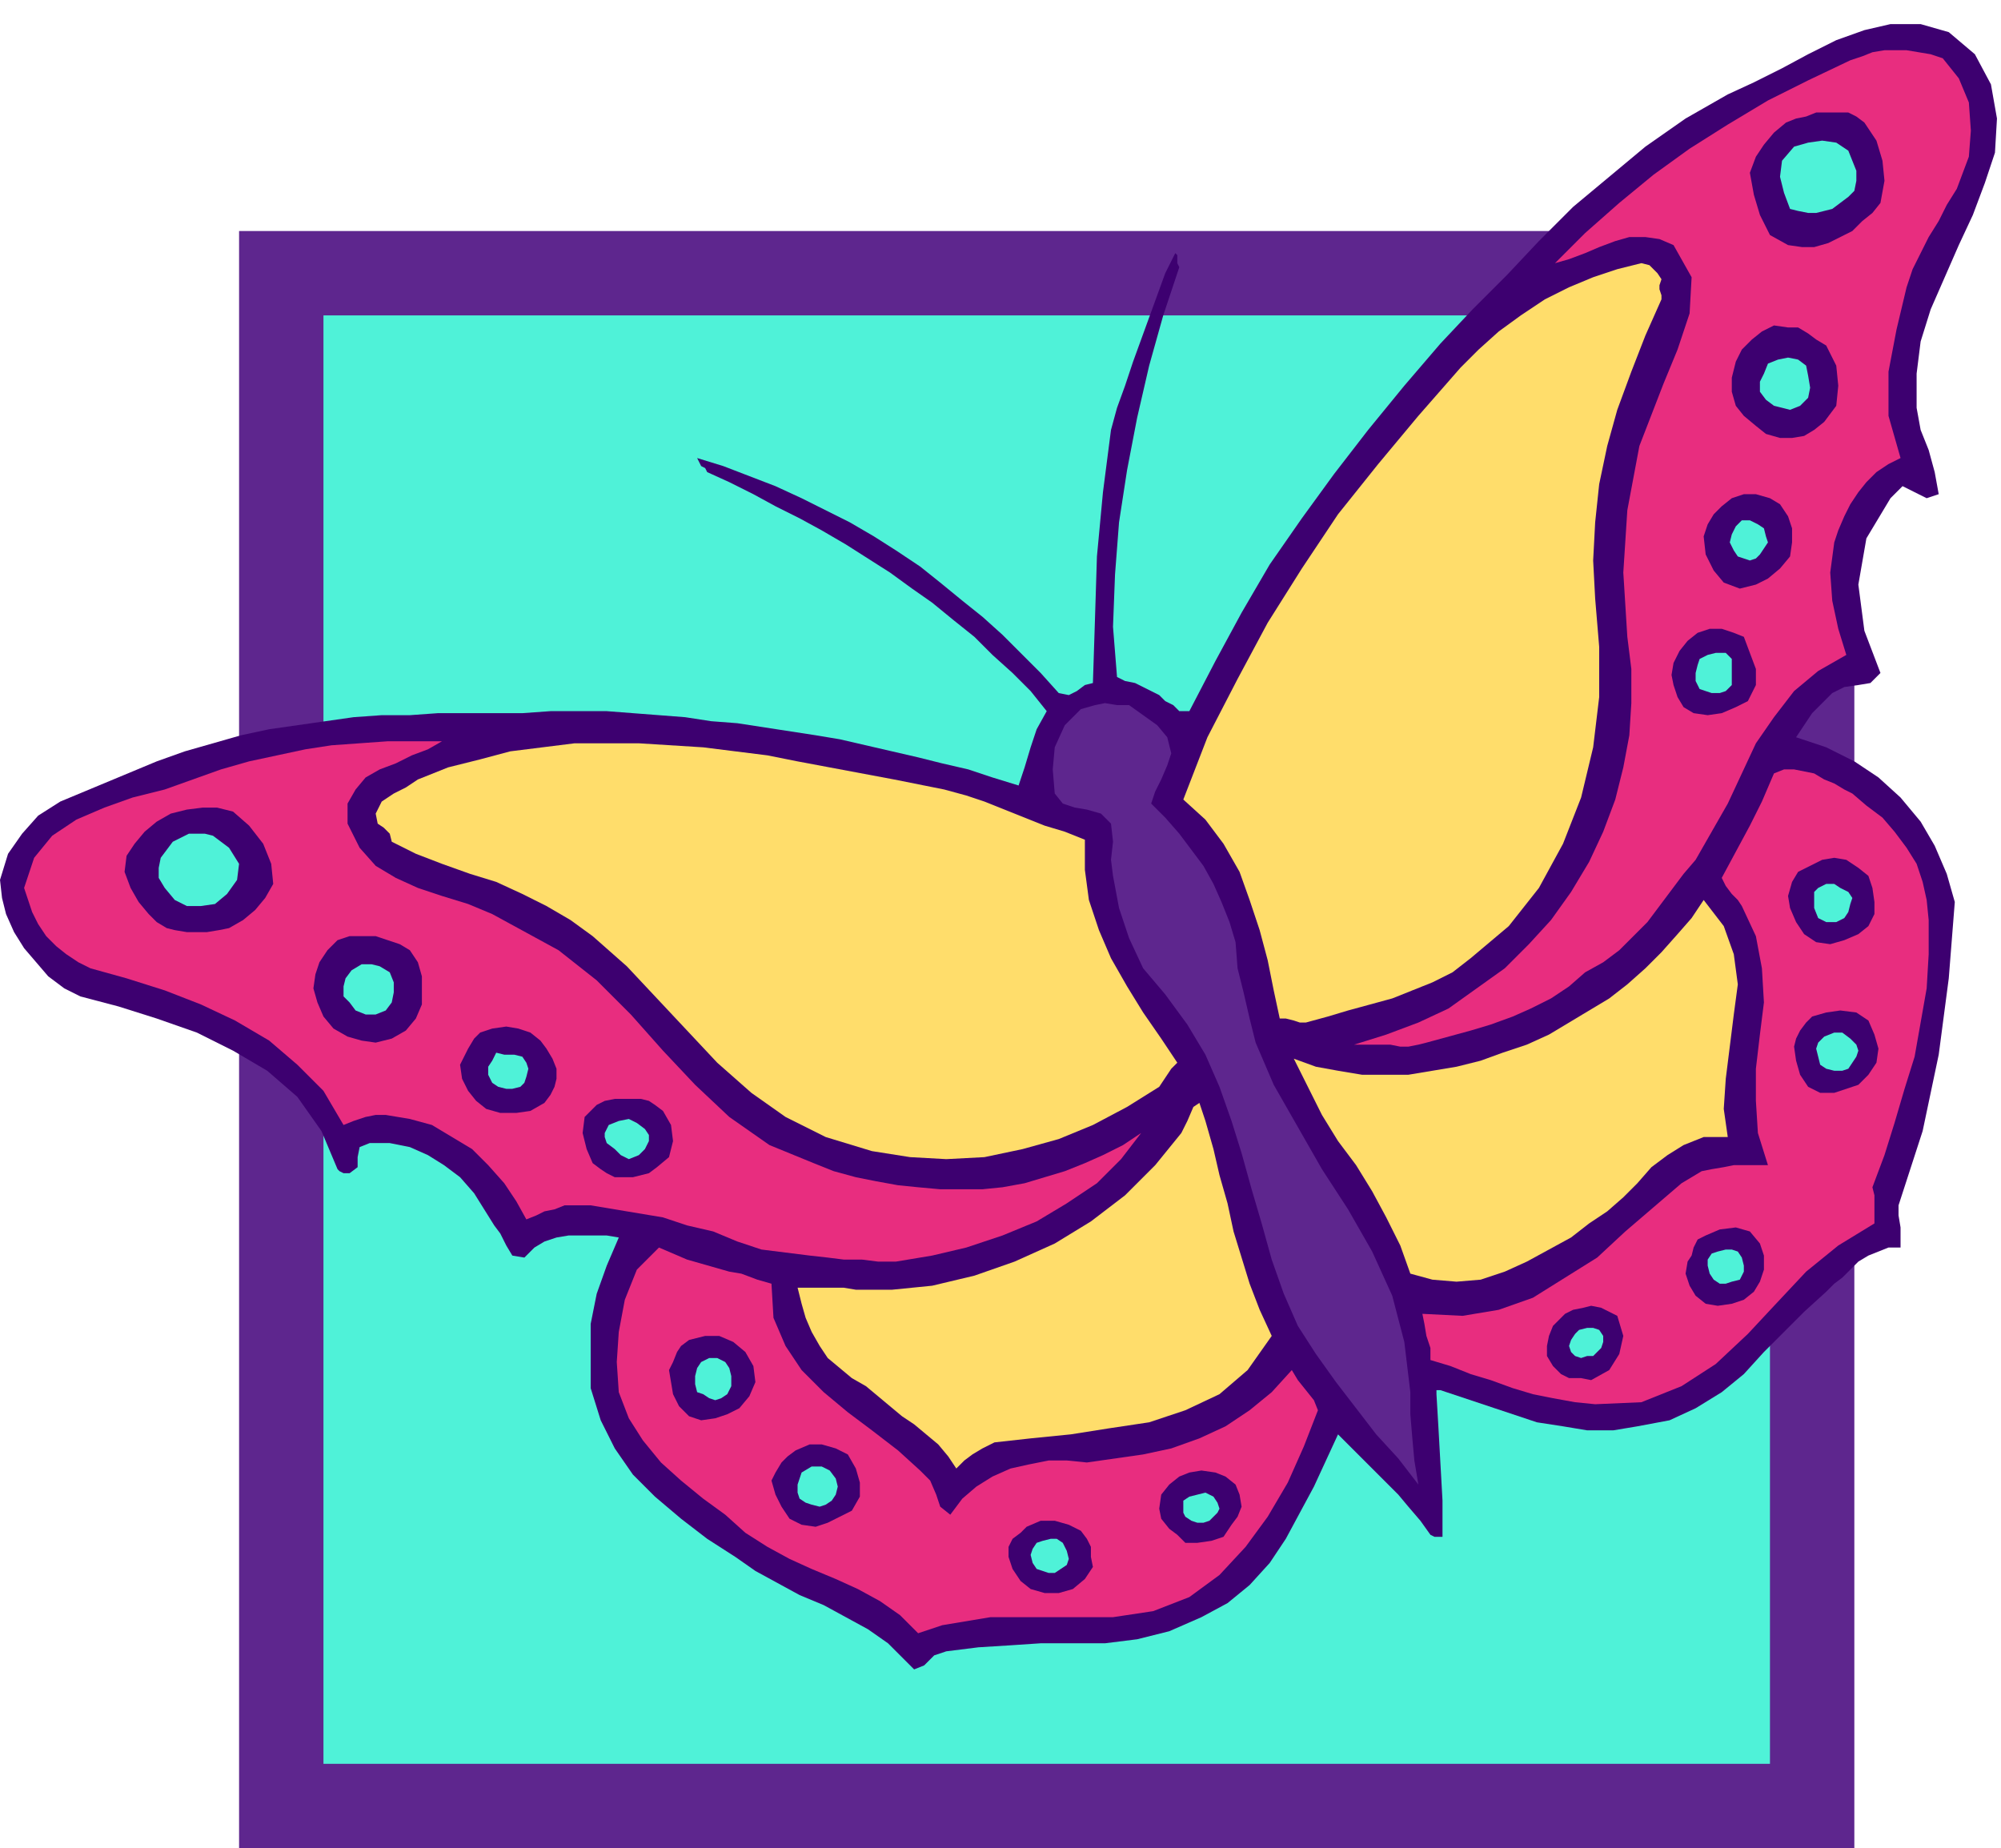
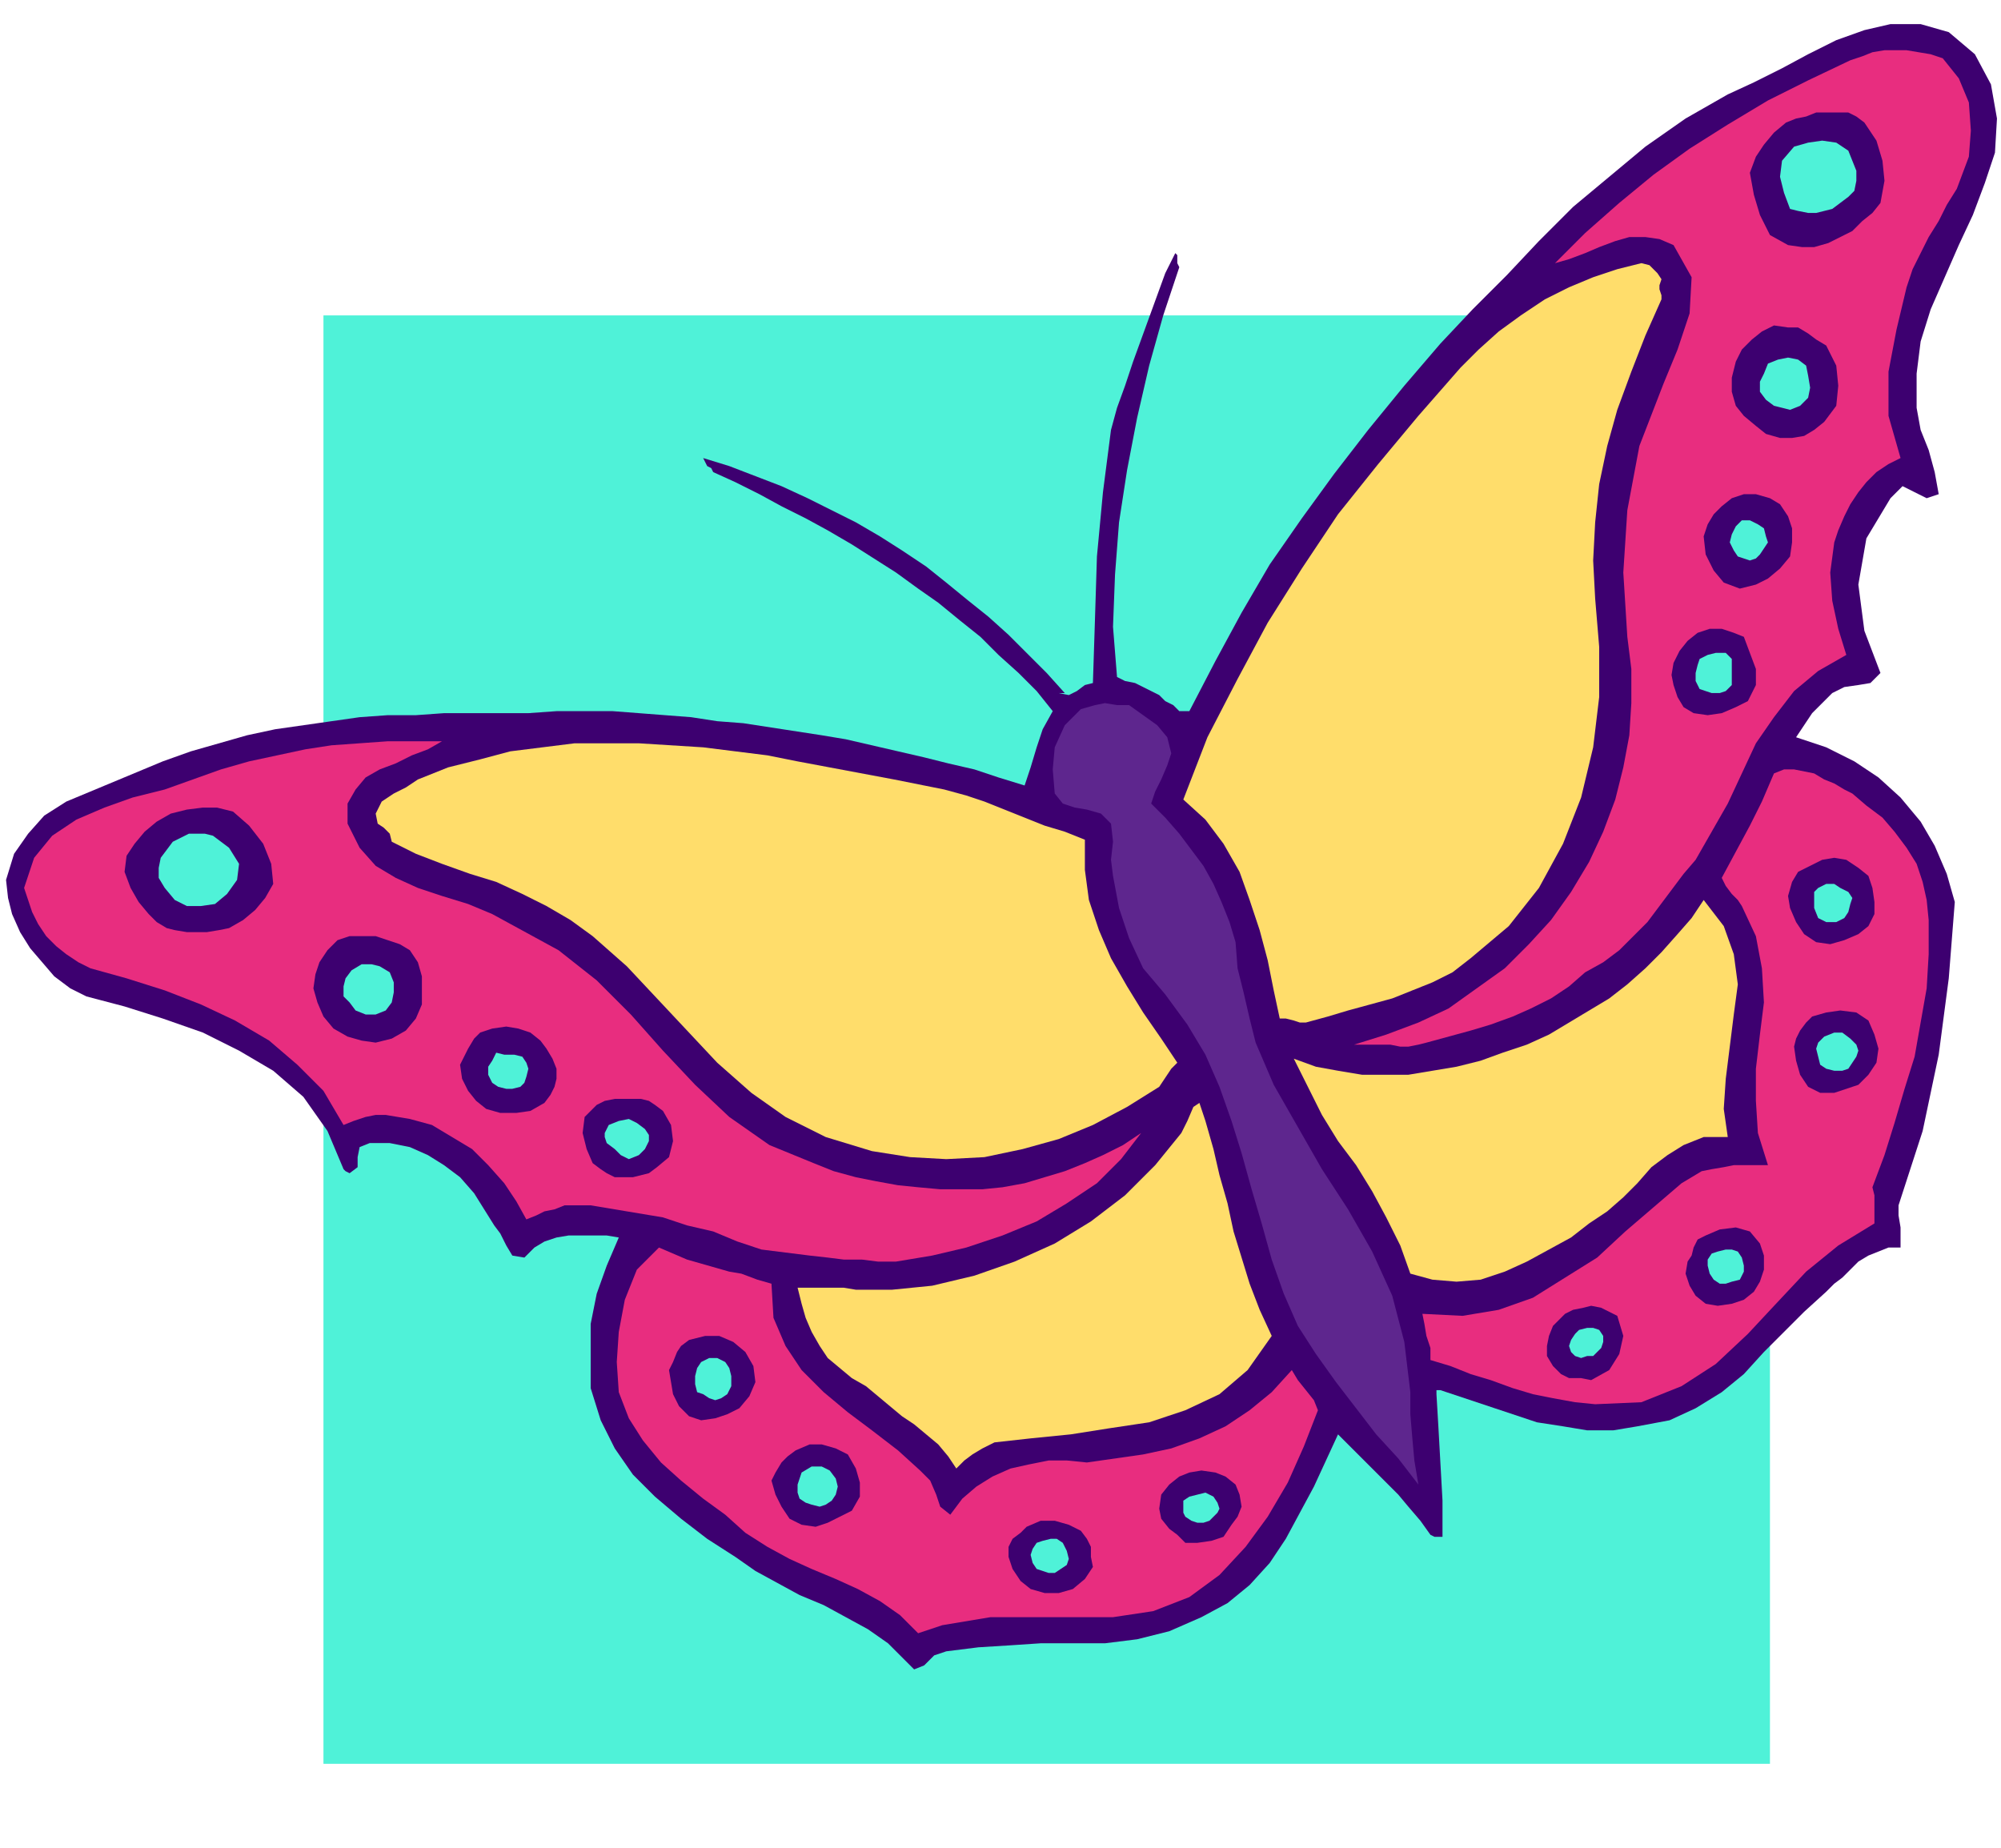
<svg xmlns="http://www.w3.org/2000/svg" fill-rule="evenodd" height="88.32" preserveAspectRatio="none" stroke-linecap="round" viewBox="0 0 996 920" width="95.616">
  <style>.pen1{stroke:none}.brush2{fill:#5e268e}.brush3{fill:#4ff2d8}.brush4{fill:#3d0070}.brush5{fill:#e82d7f}.brush6{fill:#ffdd6b}</style>
-   <path class="pen1 brush2" d="M923 920V115H119v805h804z" />
  <path class="pen1 brush3" d="M881 878V157H161v721h720z" />
-   <path class="pen1 brush4" d="m527 345 5 1 4-2 4-3 4-1 1-31 1-32 3-32 4-31 3-11 4-11 4-12 4-11 4-11 4-11 4-11 5-10 1 1v4l1 2-8 24-7 25-6 26-5 26-4 26-2 26-1 26 2 25 4 2 5 1 4 2 4 2 4 2 3 3 4 2 3 3h5l13-25 13-24 14-24 16-23 16-22 17-22 18-22 18-21 16-17 17-17 16-17 17-17 18-15 18-15 20-14 21-12 13-6 14-7 13-7 14-7 14-5 13-3h15l14 4 13 11 8 15 3 17-1 17-5 15-6 16-7 15-7 16-7 16-5 16-2 16v17l2 11 4 10 3 11 2 11-6 2-6-3-6-3-6 6-12 20-4 23 3 23 8 21-5 5-6 1-7 1-6 3-5 5-5 5-4 6-4 6 15 5 14 7 12 8 11 10 10 12 7 12 6 14 4 14-3 38-5 38-8 38-12 37v5l1 6v10h-6l-5 2-5 2-5 3-4 4-4 4-4 3-4 4-11 10-10 10-10 10-10 11-11 9-13 8-13 6-16 3-12 2h-13l-12-2-13-2-12-4-12-4-12-4-12-4h-2v2l1 17 1 18 1 18v18h-4l-2-1-5-7-6-7-5-6-6-6-6-6-6-6-6-6-6-6-6 13-6 13-7 13-7 13-8 12-10 11-11 9-13 7-16 7-16 4-16 2h-32l-15 1-16 1-16 2-6 2-5 5-5 2-5-5-8-8-10-7-11-6-11-6-12-5-11-6-11-6-10-7-14-9-13-10-13-11-11-11-9-13-7-14-5-16v-32l3-15 5-14 6-14-6-1h-19l-6 1-6 2-5 3-5 5-6-1-3-5-3-6-3-4-5-8-5-8-7-8-8-6-8-5-9-4-10-2h-10l-5 2-1 5v5l-4 3h-3l-2-1-1-1-8-19-12-17-15-13-17-10-18-9-20-7-19-6-19-5-8-4-8-6-6-7-6-7-5-8-4-9-2-8-1-9 4-13 7-10 8-9 11-7 12-5 12-5 12-5 12-5 14-5 14-4 14-4 14-3 14-2 14-2 14-2 14-1h14l14-1h42l14-1h28l13 1 13 1 13 1 13 2 13 1 13 2 13 2 13 2 12 2 13 3 13 3 13 3 12 3 13 3 12 4 13 4 3-9 3-10 3-9 5-9-8-10-9-9-10-9-9-9-10-8-11-9-10-7-11-8-11-7-11-7-12-7-11-6-12-6-11-6-12-6-11-5-1-2-2-1-1-2-1-2 13 4 13 5 13 5 13 6 12 6 12 6 12 7 11 7 12 8 10 8 11 9 10 8 10 9 10 10 9 9 9 10z" />
+   <path class="pen1 brush4" d="m527 345 5 1 4-2 4-3 4-1 1-31 1-32 3-32 4-31 3-11 4-11 4-12 4-11 4-11 4-11 4-11 5-10 1 1v4l1 2-8 24-7 25-6 26-5 26-4 26-2 26-1 26 2 25 4 2 5 1 4 2 4 2 4 2 3 3 4 2 3 3h5l13-25 13-24 14-24 16-23 16-22 17-22 18-22 18-21 16-17 17-17 16-17 17-17 18-15 18-15 20-14 21-12 13-6 14-7 13-7 14-7 14-5 13-3h15l14 4 13 11 8 15 3 17-1 17-5 15-6 16-7 15-7 16-7 16-5 16-2 16v17l2 11 4 10 3 11 2 11-6 2-6-3-6-3-6 6-12 20-4 23 3 23 8 21-5 5-6 1-7 1-6 3-5 5-5 5-4 6-4 6 15 5 14 7 12 8 11 10 10 12 7 12 6 14 4 14-3 38-5 38-8 38-12 37v5l1 6v10h-6l-5 2-5 2-5 3-4 4-4 4-4 3-4 4-11 10-10 10-10 10-10 11-11 9-13 8-13 6-16 3-12 2h-13l-12-2-13-2-12-4-12-4-12-4-12-4h-2v2l1 17 1 18 1 18v18h-4l-2-1-5-7-6-7-5-6-6-6-6-6-6-6-6-6-6-6-6 13-6 13-7 13-7 13-8 12-10 11-11 9-13 7-16 7-16 4-16 2h-32l-15 1-16 1-16 2-6 2-5 5-5 2-5-5-8-8-10-7-11-6-11-6-12-5-11-6-11-6-10-7-14-9-13-10-13-11-11-11-9-13-7-14-5-16v-32l3-15 5-14 6-14-6-1h-19l-6 1-6 2-5 3-5 5-6-1-3-5-3-6-3-4-5-8-5-8-7-8-8-6-8-5-9-4-10-2h-10l-5 2-1 5v5l-4 3l-2-1-1-1-8-19-12-17-15-13-17-10-18-9-20-7-19-6-19-5-8-4-8-6-6-7-6-7-5-8-4-9-2-8-1-9 4-13 7-10 8-9 11-7 12-5 12-5 12-5 12-5 14-5 14-4 14-4 14-3 14-2 14-2 14-2 14-1h14l14-1h42l14-1h28l13 1 13 1 13 1 13 2 13 1 13 2 13 2 13 2 12 2 13 3 13 3 13 3 12 3 13 3 12 4 13 4 3-9 3-10 3-9 5-9-8-10-9-9-10-9-9-9-10-8-11-9-10-7-11-8-11-7-11-7-12-7-11-6-12-6-11-6-12-6-11-5-1-2-2-1-1-2-1-2 13 4 13 5 13 5 13 6 12 6 12 6 12 7 11 7 12 8 10 8 11 9 10 8 10 9 10 10 9 9 9 10z" />
  <path class="pen1 brush5" d="m220 369-7 4-8 3-8 4-8 3-7 4-5 6-4 7v10l6 12 8 9 10 6 11 5 12 4 13 4 12 5 11 6 22 12 19 15 17 17 16 18 16 17 17 16 20 14 22 9 10 4 11 3 10 2 11 2 10 1 11 1h21l10-1 11-2 10-3 10-3 10-4 9-4 10-5 9-6-10 13-12 12-15 10-15 9-17 7-18 6-17 4-18 3h-9l-8-1h-9l-8-1-9-1-8-1-8-1-8-1-12-4-12-5-13-3-12-4-12-2-12-2-12-2h-13l-5 2-5 1-4 2-5 2-5-9-6-9-8-9-8-8-10-6-10-6-11-3-12-2h-5l-5 1-6 2-5 2-10-17-13-13-14-12-17-10-17-8-18-7-19-6-18-5-6-3-6-4-5-4-5-5-4-6-3-6-2-6-2-6 5-15 9-11 12-8 14-6 14-5 16-4 14-5 14-5 14-4 14-3 14-3 13-2 14-1 14-1h27zM967 29l8 10 5 12 1 14-1 13-3 8-3 8-5 8-4 8-5 8-4 8-4 8-3 9-5 21-4 21v22l6 21-6 3-6 4-5 5-4 5-4 6-3 6-3 7-2 6-2 15 1 14 3 14 4 13-14 8-12 10-10 13-9 13-7 15-7 15-8 14-8 14-6 7-6 8-6 8-6 8-7 7-7 7-8 6-9 5-8 7-9 6-10 5-9 4-11 4-10 3-11 3-11 3-4 1-5 1h-4l-5-1h-18l16-5 16-6 15-7 14-10 14-10 12-12 11-12 10-14 9-15 7-15 6-16 4-16 3-16 1-16v-17l-2-16-2-32 2-31 6-32 12-31 7-17 6-18 1-18-9-16-7-3-7-1h-8l-7 2-8 3-7 3-8 3-7 2 15-15 17-15 17-14 18-13 19-12 20-12 20-10 21-10 6-2 5-2 6-1h11l6 1 6 1 6 2z" />
  <path class="pen1 brush4" d="m116 404 8 7 7 9 4 10 1 10-4 7-5 6-6 5-7 4-5 1-6 1H93l-6-1-4-1-5-3-4-4-5-6-4-7-3-8 1-8 4-6 5-6 6-5 7-4 8-2 8-1h7l8 2zM928 61l6 9 3 10 1 10-2 11-4 5-5 4-5 5-6 3-6 3-7 2h-6l-7-1-9-5-5-10-3-10-2-11 3-8 4-6 5-6 6-5 5-2 5-1 5-2h16l4 2 4 3z" />
  <path class="pen1 brush6" d="m460 391 10 2 11 3 9 3 10 4 10 4 10 4 10 3 10 4v15l2 15 5 15 6 14 8 14 8 13 9 13 8 12-3 3-2 3-2 3-2 3-16 10-17 9-17 7-18 5-19 4-19 1-18-1-19-3-23-7-20-10-17-12-17-15-15-16-15-16-15-16-17-15-11-8-12-7-12-6-13-6-13-4-14-5-13-5-12-6-1-4-3-3-3-2-1-5 3-6 6-4 6-3 6-4 15-6 16-4 15-4 16-2 16-2h32l16 1 16 1 16 2 16 2 15 3 16 3 16 3 16 3 15 3zm367-252-1 3v2l1 3v2l-8 18-7 18-7 19-5 18-4 19-2 19-1 19 1 19 2 24v25l-3 25-6 25-9 23-12 22-15 19-19 16-9 7-10 5-10 4-10 4-11 3-11 3-10 3-11 3h-3l-3-1-4-1h-3l-3-14-3-15-4-15-5-15-5-14-8-14-9-12-11-10 12-31 15-29 15-28 17-27 18-27 20-25 20-24 21-24 9-9 10-9 11-8 12-8 12-6 12-5 12-4 12-3 4 1 2 2 2 2 2 3z" />
  <path class="pen1 brush4" d="m204 473 4 6 2 7v14l-3 7-5 6-7 4-8 2-7-1-7-2-7-4-5-6-3-7-2-7 1-7 2-6 4-6 5-5 6-2h13l6 2 6 2 5 3zm705-301 5 10 1 10-1 10-6 8-5 4-5 3-6 1h-6l-7-2-5-4-6-5-4-5-2-7v-7l2-8 3-6 5-5 5-4 6-3 7 1h5l5 3 4 3 5 3z" />
  <path class="pen1 brush2" d="m562 351 7 5 7 5 5 6 2 8-2 6-3 7-3 6-2 6 7 7 7 8 6 8 6 8 5 9 4 9 4 10 3 10 1 13 3 12 3 13 3 12 9 21 12 21 12 21 13 20 12 21 10 22 6 23 3 25v11l1 12 1 11 2 12-10-13-11-12-10-13-10-13-10-14-9-14-7-16-6-17-5-18-5-17-5-18-5-16-6-17-7-16-9-15-11-15-11-13-7-15-5-15-3-16-1-8 1-9-1-9-5-5-7-2-6-1-6-2-4-5-1-12 1-11 5-11 8-8 7-2 5-1 6 1h6z" />
  <path class="pen1 brush4" d="m264 514 5 4 3 4 3 5 2 5v5l-1 4-2 4-3 4-7 4-7 1h-8l-7-2-5-4-4-5-3-6-1-7 2-4 2-4 3-5 3-3 6-2 7-1 6 1 6 2zm622-263 4 6 2 6v7l-1 7-5 6-6 5-6 3-8 2-8-3-5-6-4-8-1-9 2-6 3-5 4-4 5-4 6-2h6l7 2 5 3zM330 553l4 7 1 8-2 8-6 5-4 3-4 1-4 1h-9l-4-2-3-2-4-3-3-7-2-8 1-8 6-6 4-2 5-1h13l4 1 3 2 4 3zm538-236 3 8 3 8v8l-4 8-6 3-7 3-7 1-7-1-5-3-3-5-2-6-1-5 1-6 3-6 4-5 5-4 6-2h6l6 2 5 2z" />
  <path class="pen1 brush5" d="m384 639 1 17 6 14 8 12 11 11 12 10 12 9 13 10 11 10 5 5 3 7 2 6 5 4 6-8 7-6 8-5 9-4 9-2 10-2h9l10 1 14-2 14-2 14-3 14-5 13-6 12-8 11-9 10-11 3 5 4 5 4 5 2 5-7 18-8 18-10 17-11 15-13 14-15 11-18 7-20 3h-61l-12 2-12 2-12 4-9-9-10-7-11-6-11-5-12-5-11-5-11-6-11-7-10-9-11-8-11-9-10-9-9-11-7-11-5-13-1-15 1-15 3-16 6-15 11-11 7 3 7 3 7 2 7 2 7 2 6 1 8 3 7 2zm538-244 7 6 8 6 6 7 6 8 5 8 3 9 2 9 1 10v17l-1 17-3 17-3 17-5 16-5 17-5 16-6 16 1 4v14l-18 11-16 13-15 16-14 15-16 15-17 11-20 8-23 1-10-1-11-2-10-2-10-3-11-4-10-3-10-4-10-3v-6l-2-6-1-6-1-5 20 1 18-3 17-6 16-10 16-10 14-13 14-12 14-12 5-3 5-3 5-1 6-1 5-1h17l-5-16-1-16v-16l2-17 2-16-1-17-3-16-7-15-2-3-3-3-3-4-2-4 7-13 7-13 6-12 6-14 5-2h5l5 1 5 1 5 3 5 2 5 3 4 2z" />
  <path class="pen1 brush6" d="m633 665-12 17-14 12-17 8-18 6-20 3-19 3-20 2-18 2-6 3-5 3-4 3-4 4-4-6-5-6-6-5-6-5-6-4-6-5-6-5-6-5-7-4-6-5-6-5-4-6-4-7-3-7-2-7-2-8h23l6 1h18l20-2 21-5 20-7 20-9 18-11 17-13 15-15 13-16 3-6 3-7 3-2 3 9 4 14 3 13 4 14 3 14 4 13 4 13 5 13 6 13zm186-183 8-8 8-9 7-8 6-9 10 13 5 14 2 15-2 15-2 16-2 16-1 15 2 14h-12l-10 4-8 5-8 6-7 8-7 7-8 7-9 6-9 7-11 6-11 6-11 5-12 4-12 1-12-1-11-3-5-14-7-14-7-13-8-13-9-12-8-13-7-14-7-14 11 4 11 2 12 2h23l12-2 12-2 12-3 11-4 12-4 11-5 10-6 10-6 10-6 9-7 9-8z" />
  <path class="pen1 brush4" d="m371 673 4 7 1 8-3 7-5 6-6 3-6 2-7 1-6-2-5-5-3-6-1-6-1-6 2-4 2-5 2-3 4-3 8-2h7l7 3 6 5zm554-241 5 4 2 6 1 7v6l-3 6-5 4-7 3-7 2-7-1-6-4-4-6-3-7-1-6 2-7 3-5 6-3 6-3 6-1 6 1 6 4zM422 724l4 7 2 7v7l-4 7-6 3-6 3-6 2-7-1-6-3-4-6-3-6-2-7 2-4 3-5 3-3 4-3 7-3h6l7 2 6 3zm508-216 3 7 2 7-1 7-4 6-5 5-6 2-6 2h-7l-6-3-4-6-2-7-1-7 1-4 2-4 3-4 3-3 7-2 7-1 8 1 6 4zM538 762l3 4 2 4v5l1 5-4 6-6 5-7 2h-7l-7-2-5-4-4-6-2-6v-5l2-4 4-3 3-3 7-3h7l7 2 6 3zm338-143 2 6v7l-2 6-3 5-5 4-6 2-7 1-6-1-5-4-3-5-2-6 1-6 2-3 1-4 2-4 4-2 7-3 8-1 7 2 5 6zM615 739l2 5 1 6-2 5-3 4-4 6-6 2-7 1h-6l-4-4-4-3-4-5-1-5 1-7 4-5 5-4 5-2 6-1 7 1 5 2 5 4zm190-84 3 10-2 9-5 8-9 5-5-1h-6l-4-2-4-4-3-5v-5l1-5 2-5 3-3 3-3 4-2 5-1 4-1 5 1 4 2 4 2z" />
  <path class="pen1 brush3" d="m114 422 5 8-1 8-5 7-6 5-7 1h-7l-6-3-5-6-3-5v-5l1-5 3-4 3-4 4-2 4-2h8l4 1 4 3 4 3zM920 75l2 5 2 5v5l-1 5-3 3-4 3-4 3-4 1-4 1h-4l-5-1-4-1-3-8-2-8 1-8 6-7 7-2 7-1 7 1 6 4zM194 484l2 5v5l-1 5-3 4-5 2h-5l-5-2-3-4-3-3v-5l1-4 3-4 5-3h5l4 1 5 3zm705-302 1 5 1 6-1 5-4 4-5 2-4-1-4-1-4-3-3-4v-5l2-4 2-5 5-2 5-1 5 1 4 3zM262 529l1 3-1 4-1 3-2 2-4 1h-3l-4-1-3-2-2-4v-4l2-3 2-4 4 1h5l4 1 2 3zm617-262 1 3-2 3-2 3-2 2-3 1-3-1-3-1-2-3-2-4 1-4 2-4 3-3h4l4 2 3 2 1 4zM321 562l2 3v3l-2 4-3 3-5 2-4-2-3-3-4-3-1-3v-2l1-2 1-2 5-2 5-1 4 2 4 3zm541-234v13l-3 3-3 1h-4l-3-1-3-1-2-4v-4l1-4 1-3 4-2 4-1h5l3 3zM363 681l1 4v5l-2 4-3 2-3 1-3-1-3-2-3-1-1-4v-4l1-4 2-3 4-2h4l4 2 2 3zm557-237 2 3-1 3-1 4-2 3-4 2h-5l-4-2-2-5v-8l2-2 4-2h4l3 2 4 2zM416 736l1 4-1 4-2 3-3 2-3 1-4-1-3-1-3-2-1-3v-4l1-3 1-3 5-3h5l4 2 3 4zm508-216 1 3-1 3-2 3-2 3-3 1h-4l-4-1-3-2-1-4-1-4 1-3 3-3 5-2h4l4 3 3 3zM529 768l2 4 1 4-1 3-3 2-3 2h-3l-3-1-3-1-2-3-1-4 1-3 2-3 3-1 4-1h3l3 2zm336-145 2 3 1 4v3l-2 4-4 1-3 1h-3l-3-2-2-3-1-4v-3l2-3 3-1 4-1h3l3 1zM606 748l1 3-1 2-2 2-2 2-3 1h-3l-3-1-3-2-1-2v-6l3-2 4-1 4-1 4 2 2 3zm192-83v3l-1 3-2 2-2 2h-3l-3 1-3-1-2-2-1-3 1-3 2-3 2-2 4-1h3l3 1 2 3z" />
</svg>